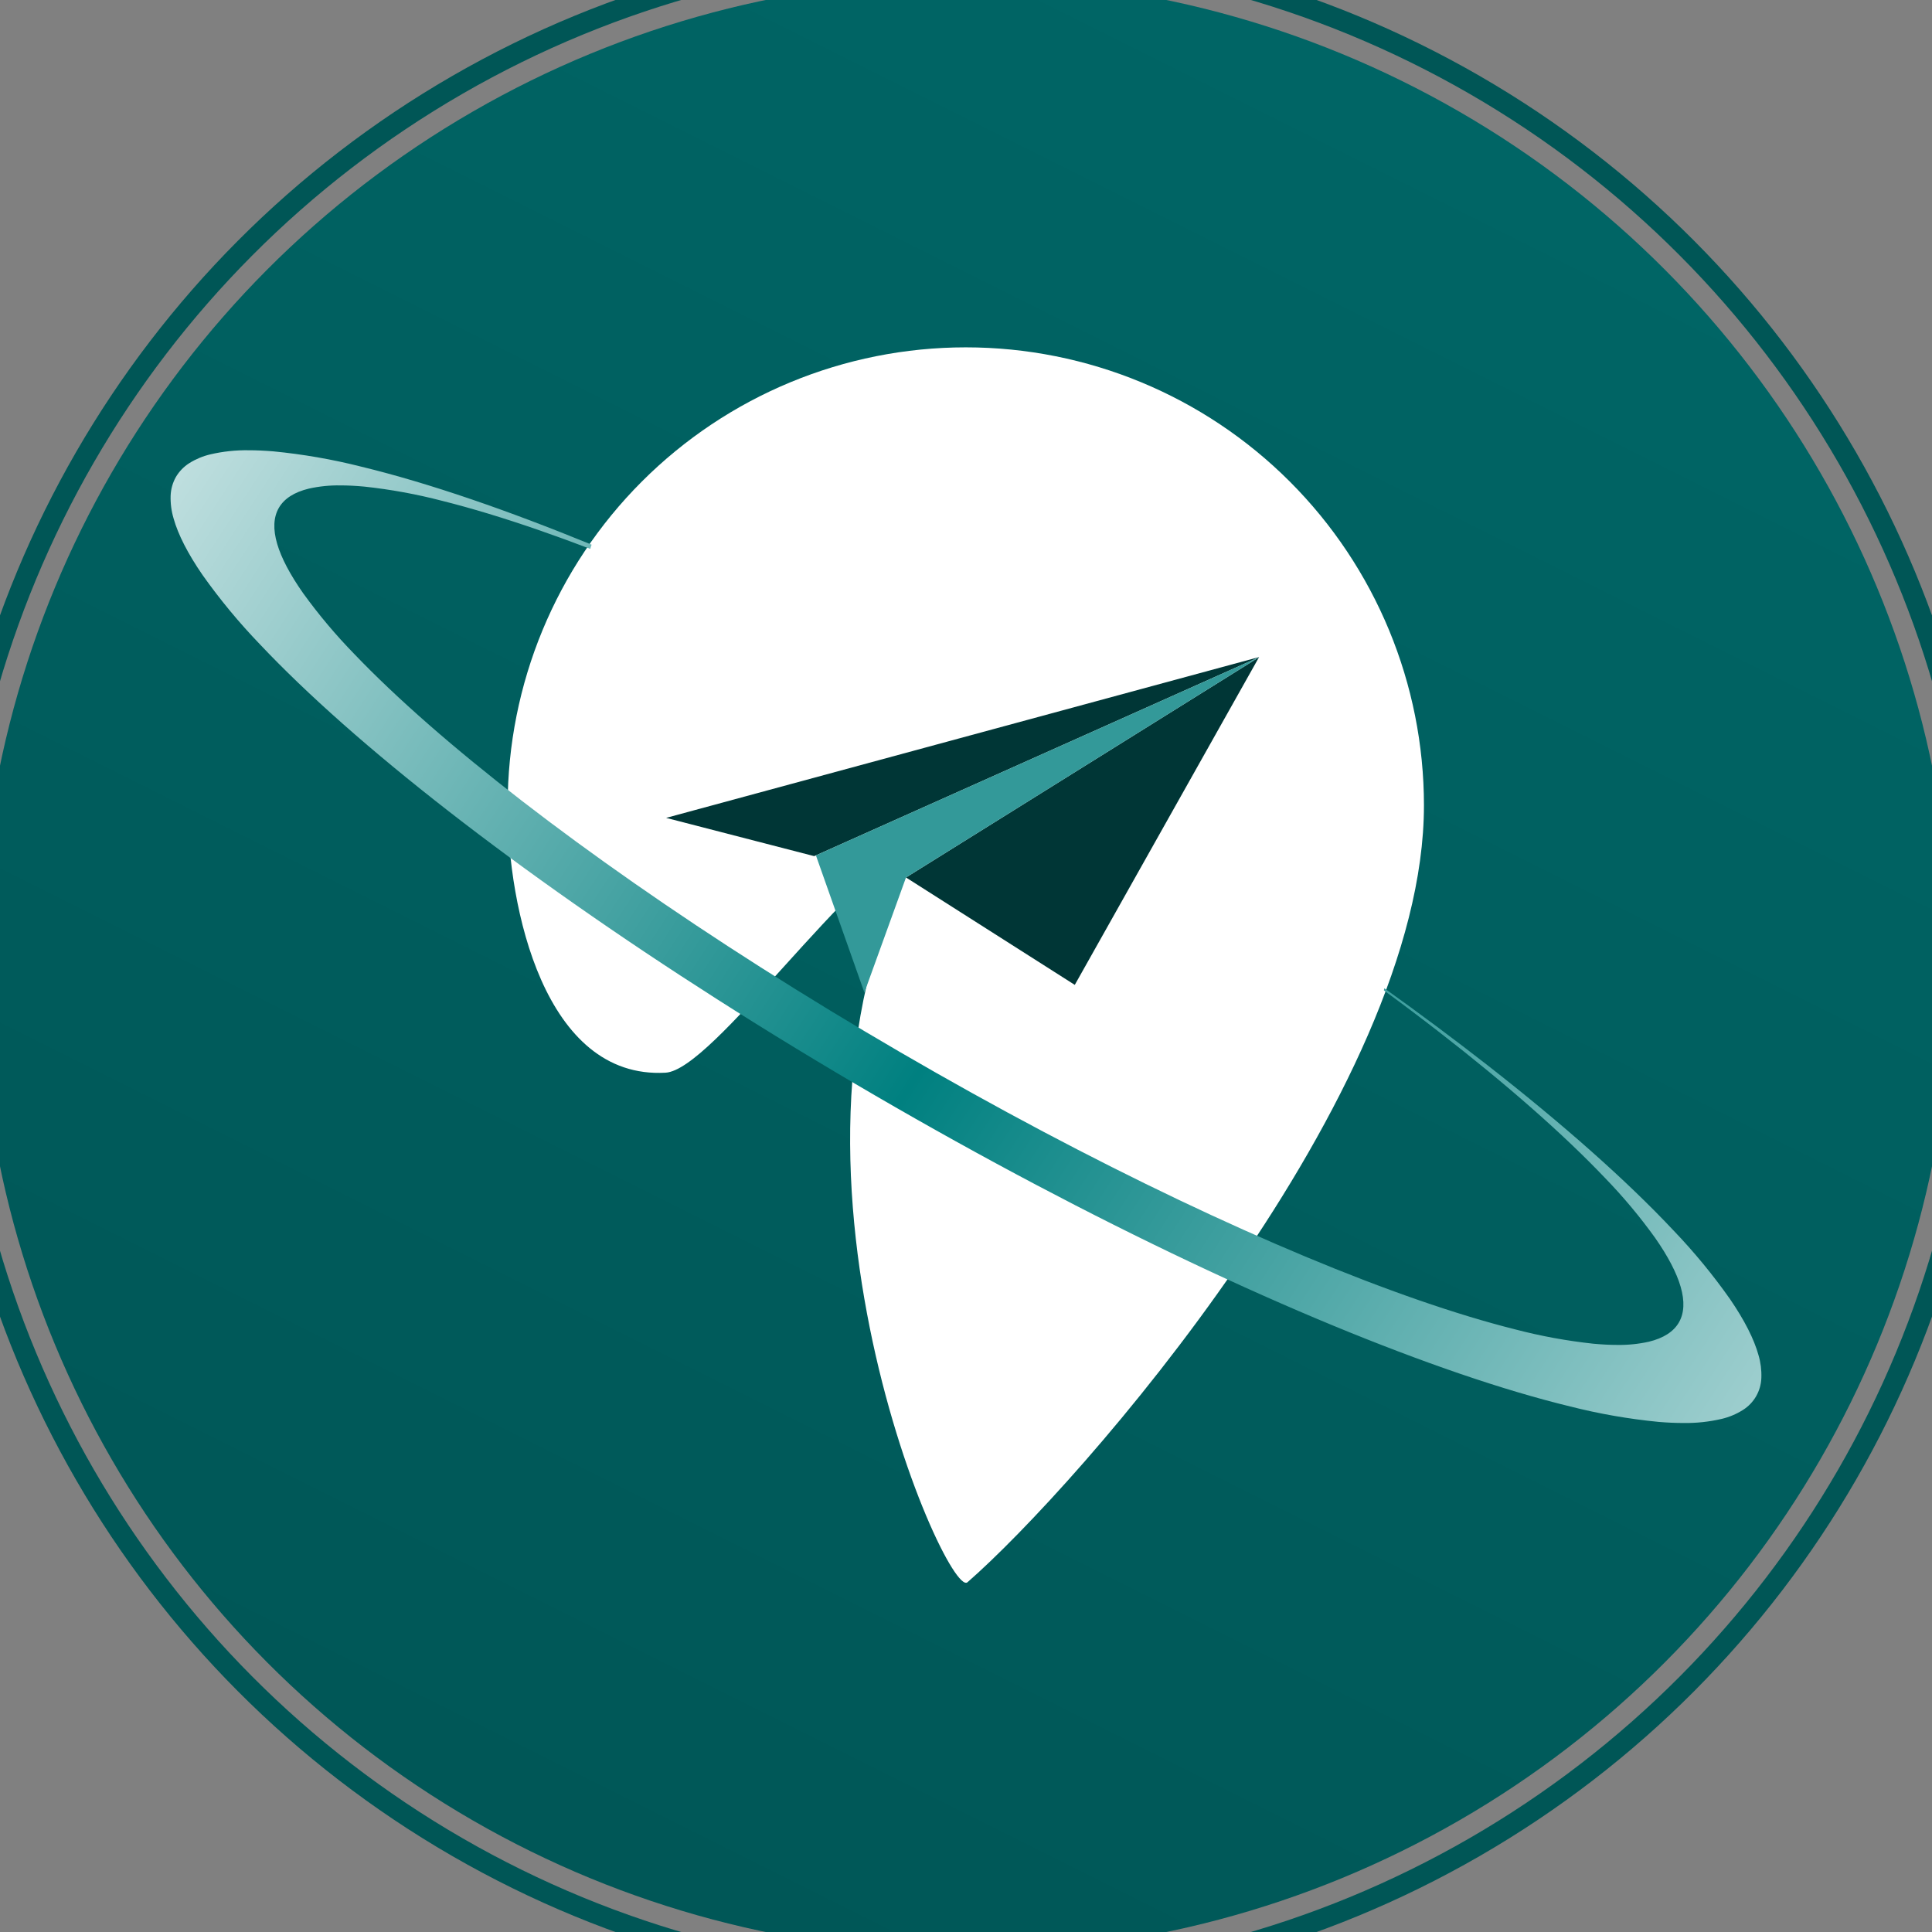
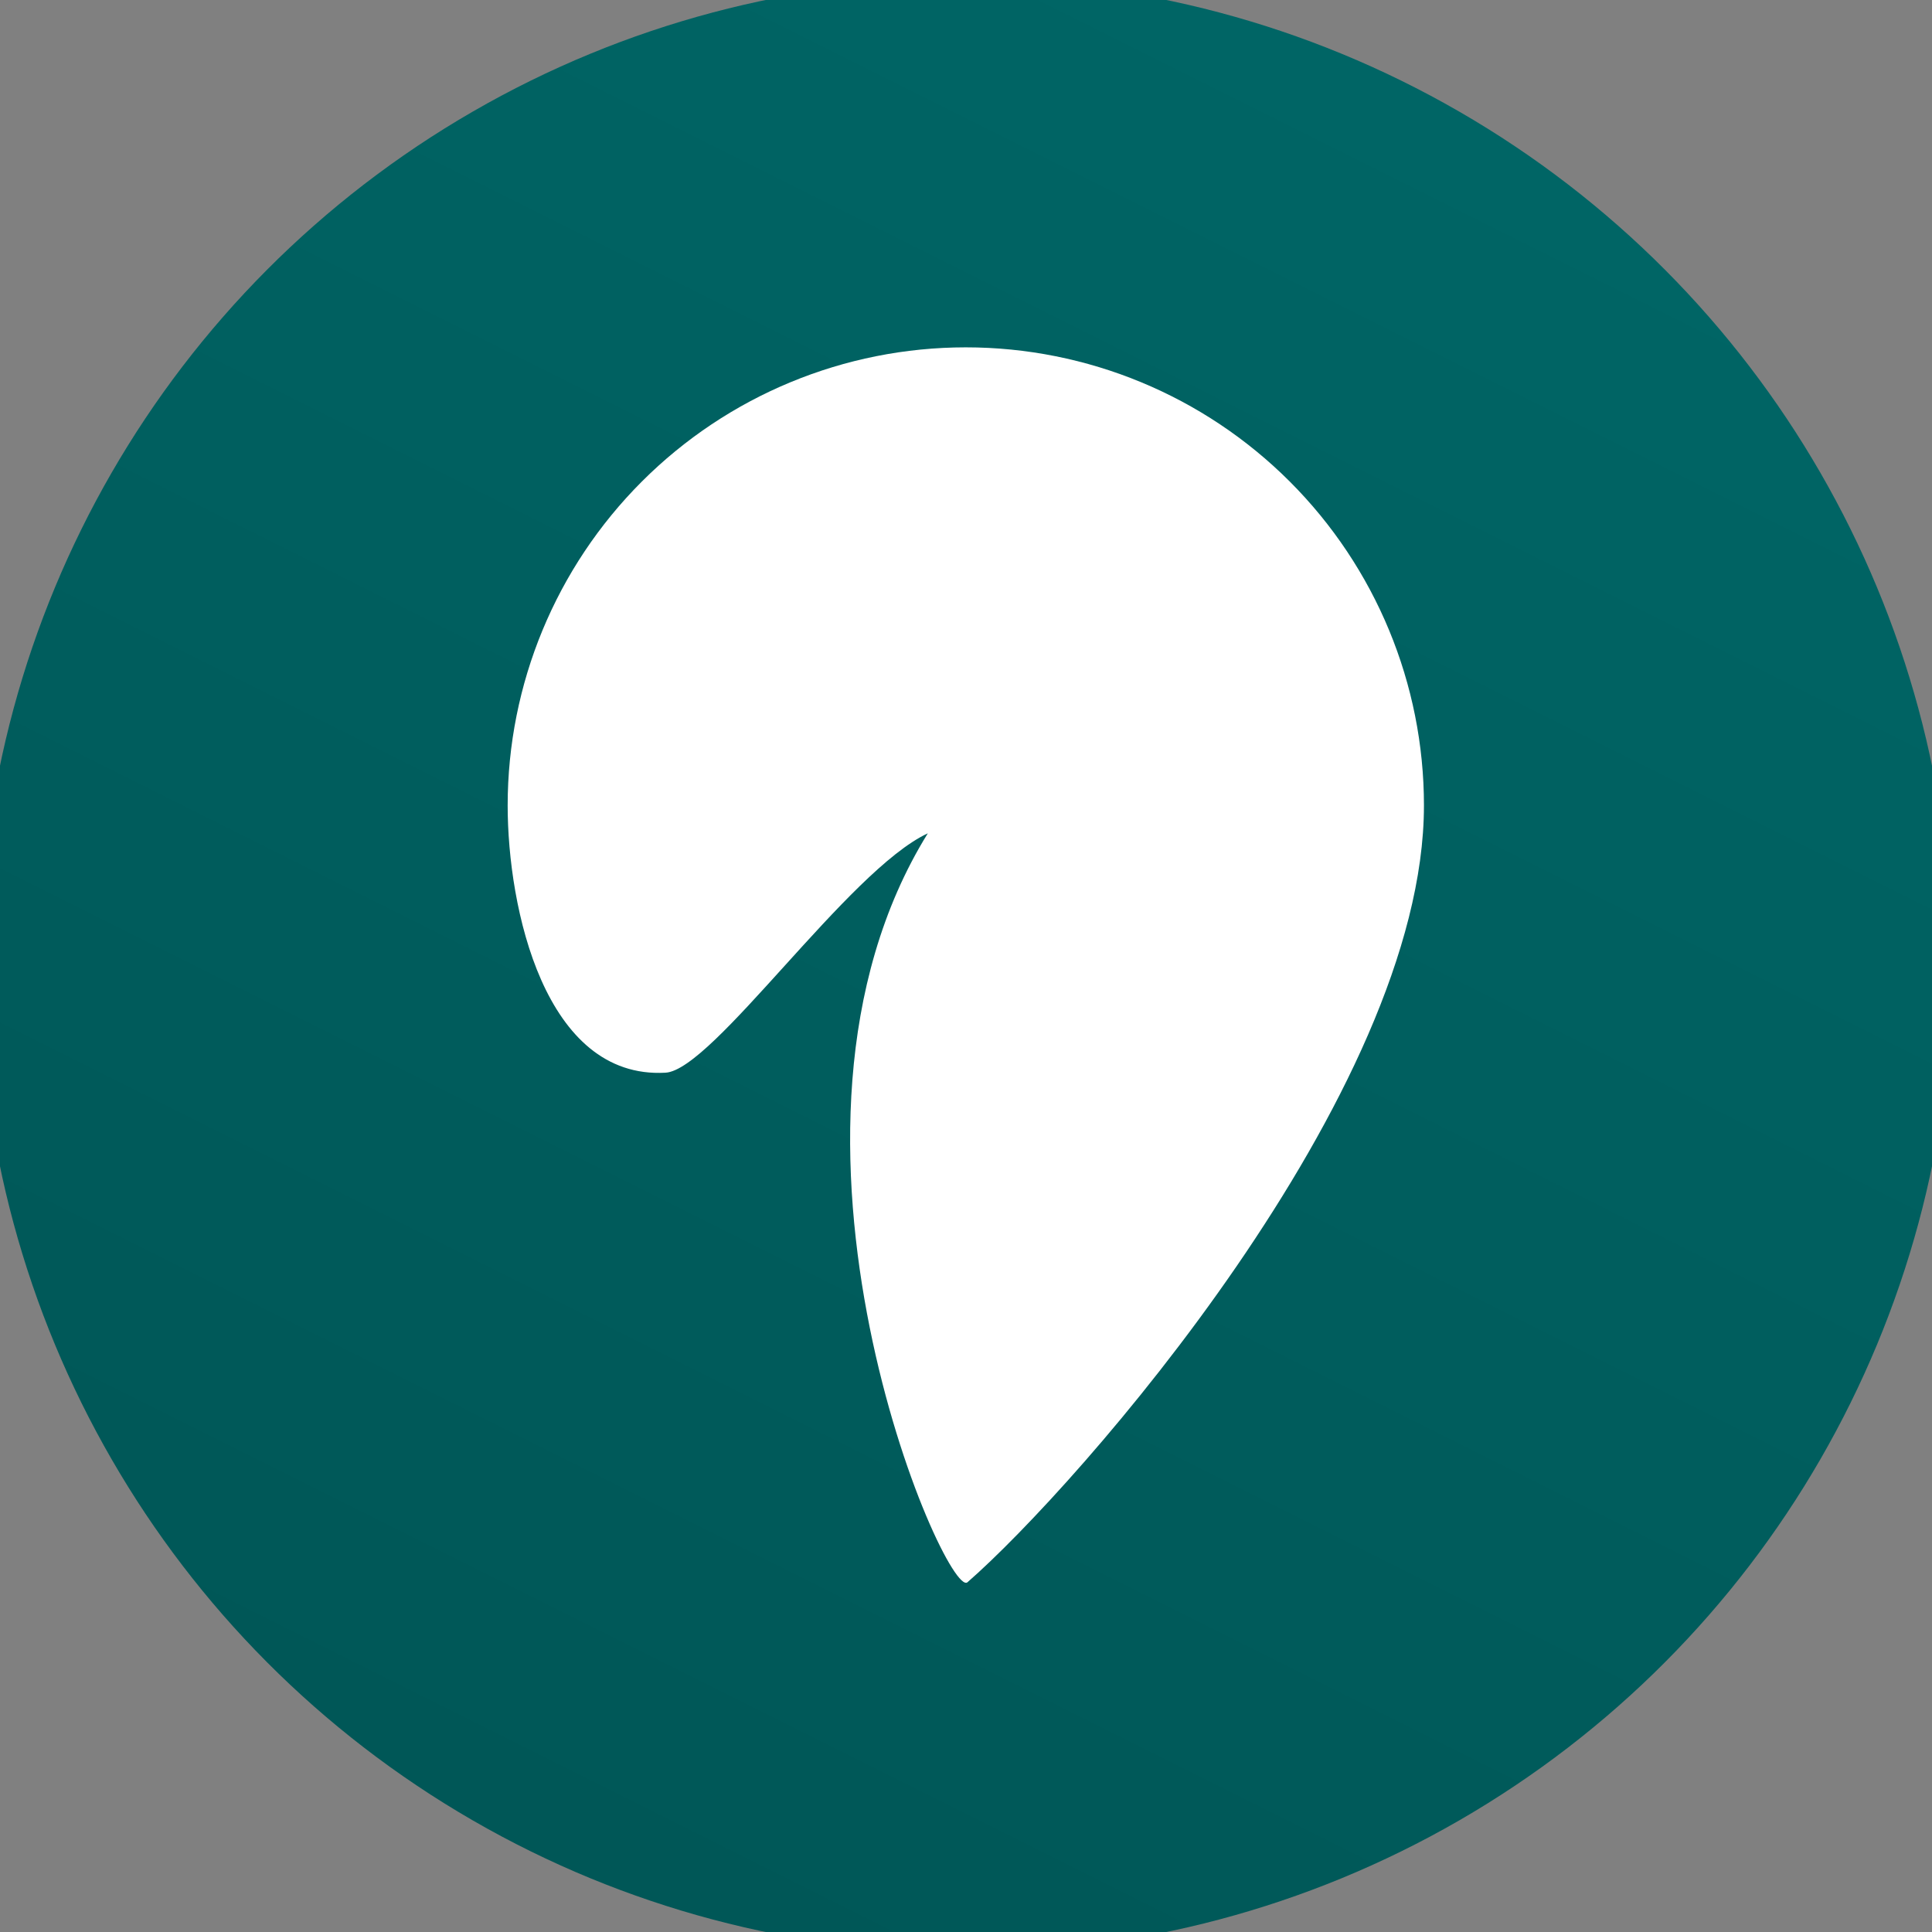
<svg xmlns="http://www.w3.org/2000/svg" width="1000" height="1000" viewBox="30 30 940 940" fill="none">
  <rect x="30" y="30" width="940" height="940" fill="#808080" stroke="none" />
-   <circle cx="500" cy="500" r="495" stroke="#005656" stroke-width="10" />
  <circle cx="500" cy="500" r="480" fill="url(#paint0_linear_18482_471)" />
  <path d="M722.809 421.913C722.809 561.967 553.846 753.552 500.719 799.83C490.266 808.931 390.77 581.717 481.425 435.442C442.636 453.457 376.886 550.634 353.795 551.914C294.943 555.202 277 471.656 277 421.906C277 362.788 300.485 306.091 342.288 264.288C384.091 222.485 440.788 199 499.906 199C559.024 199 615.721 222.485 657.524 264.288C699.327 306.091 722.812 362.788 722.812 421.906L722.809 421.913Z" fill="white" />
-   <path fill-rule="evenodd" clip-rule="evenodd" d="M354.091 427.933L426.141 446.548L426.97 446.179L442.781 439.107L476.059 424.225L642.57 349.749L642.607 349.682L485.213 392.371L414.709 411.493L403.969 414.406L354.095 427.933H354.091Z" fill="#003636" />
-   <path fill-rule="evenodd" clip-rule="evenodd" d="M470.816 456.936L497.08 473.648L552.925 509.187L642.539 349.796L470.816 456.931V456.936Z" fill="#003636" />
-   <path fill-rule="evenodd" clip-rule="evenodd" d="M470.814 456.94L642.537 349.804L642.571 349.746L442.784 439.105L426.973 446.177L427.201 446.82L438.009 477.403L450.562 512.906L470.806 456.942L470.814 456.94Z" fill="#339999" />
-   <path d="M848.97 722.348C845.249 722.348 841.223 722.169 837.003 721.816C822.512 720.407 808.149 717.902 794.037 714.323C777.934 710.412 759.936 705.079 740.541 698.452C721.146 691.825 700.175 683.868 678.239 674.793C656.076 665.625 632.731 655.242 608.853 643.933C584.524 632.414 559.376 619.804 534.109 606.462C508.18 592.77 481.809 578.135 455.73 562.966C429.651 547.798 403.884 532.106 379.152 516.332C355.051 500.962 331.64 485.33 309.567 469.857C287.896 454.67 267.299 439.495 248.346 424.751C229.564 410.143 212.24 395.835 196.854 382.226C181.468 368.616 167.864 355.571 156.463 343.487C146.323 332.956 136.989 321.678 128.539 309.749C121.398 299.378 116.656 290.116 114.449 282.218C113.38 278.632 112.897 274.897 113.018 271.158C113.139 267.982 114.011 264.879 115.561 262.105C117.165 259.371 119.397 257.058 122.073 255.359C125.224 253.384 128.677 251.938 132.295 251.077C138.437 249.641 144.732 248.968 151.039 249.072C154.762 249.072 158.788 249.251 163.007 249.604C177.498 251.013 191.861 253.518 205.973 257.097C222.07 261.005 240.068 266.344 259.463 272.964C277.688 279.186 297.33 286.602 317.843 295.007C317.582 295.675 317.369 296.36 317.204 297.058C308.696 293.807 300.349 290.76 292.395 288.001C275.254 282.057 259.362 277.24 245.159 273.686C232.72 270.441 220.057 268.123 207.274 266.753C203.12 266.364 199.188 266.168 195.588 266.168C190.436 266.089 185.291 266.614 180.261 267.732C173.15 269.455 168.235 272.623 165.641 277.148C163.047 281.673 162.786 287.549 164.859 294.613C166.878 301.496 171.143 309.592 177.532 318.677C185.097 329.14 193.424 339.031 202.443 348.271C212.598 358.884 224.689 370.345 238.379 382.334C252.068 394.322 267.462 406.928 284.125 419.801C300.952 432.799 319.232 446.191 338.461 459.603C358.045 473.264 378.806 487.085 400.171 500.677C422.099 514.63 444.932 528.52 468.04 541.96C491.148 555.401 514.508 568.38 537.463 580.532C559.837 592.377 582.099 603.582 603.628 613.834C624.768 623.901 645.422 633.155 665.012 641.338C684.408 649.444 702.938 656.565 720.089 662.515C737.24 668.465 753.138 673.283 767.338 676.836C779.781 680.083 792.448 682.402 805.234 683.773C809.393 684.162 813.328 684.36 816.931 684.36C822.083 684.438 827.227 683.913 832.256 682.796C839.367 681.072 844.286 677.904 846.88 673.38C849.454 668.889 849.733 663.065 847.708 656.071C845.735 649.255 841.551 641.243 835.273 632.255C827.835 621.904 819.642 612.116 810.761 602.973C800.756 592.467 788.847 581.127 775.364 569.269C761.881 557.411 746.714 544.937 730.27 532.182C721.696 525.53 712.636 518.693 703.322 511.859C703.4 511.524 703.464 511.175 703.53 510.825C721.144 523.418 737.998 535.997 753.624 548.196C772.162 562.675 789.257 576.85 804.432 590.329C819.608 603.808 833.017 616.72 844.252 628.691C854.246 639.12 863.44 650.288 871.756 662.1C878.784 672.37 883.441 681.546 885.599 689.37C886.644 692.926 887.11 696.628 886.978 700.332C886.884 703.497 886.009 706.589 884.43 709.333C882.851 712.077 880.617 714.388 877.928 716.059C874.777 718.035 871.324 719.482 867.706 720.343C861.567 721.778 855.274 722.452 848.97 722.348Z" fill="url(#paint1_linear_18482_471)" />
  <defs>
    <linearGradient id="paint0_linear_18482_471" x1="260" y1="980" x2="740" y2="20" gradientUnits="userSpaceOnUse">
      <stop stop-color="#005656" />
      <stop offset="1" stop-color="#006666" />
    </linearGradient>
    <linearGradient id="paint1_linear_18482_471" x1="50" y1="186.5" x2="1041.5" y2="832" gradientUnits="userSpaceOnUse">
      <stop stop-color="#E6F2F2" />
      <stop offset="0.471" stop-color="#008080" />
      <stop offset="1" stop-color="#E6F2F2" />
    </linearGradient>
  </defs>
</svg>